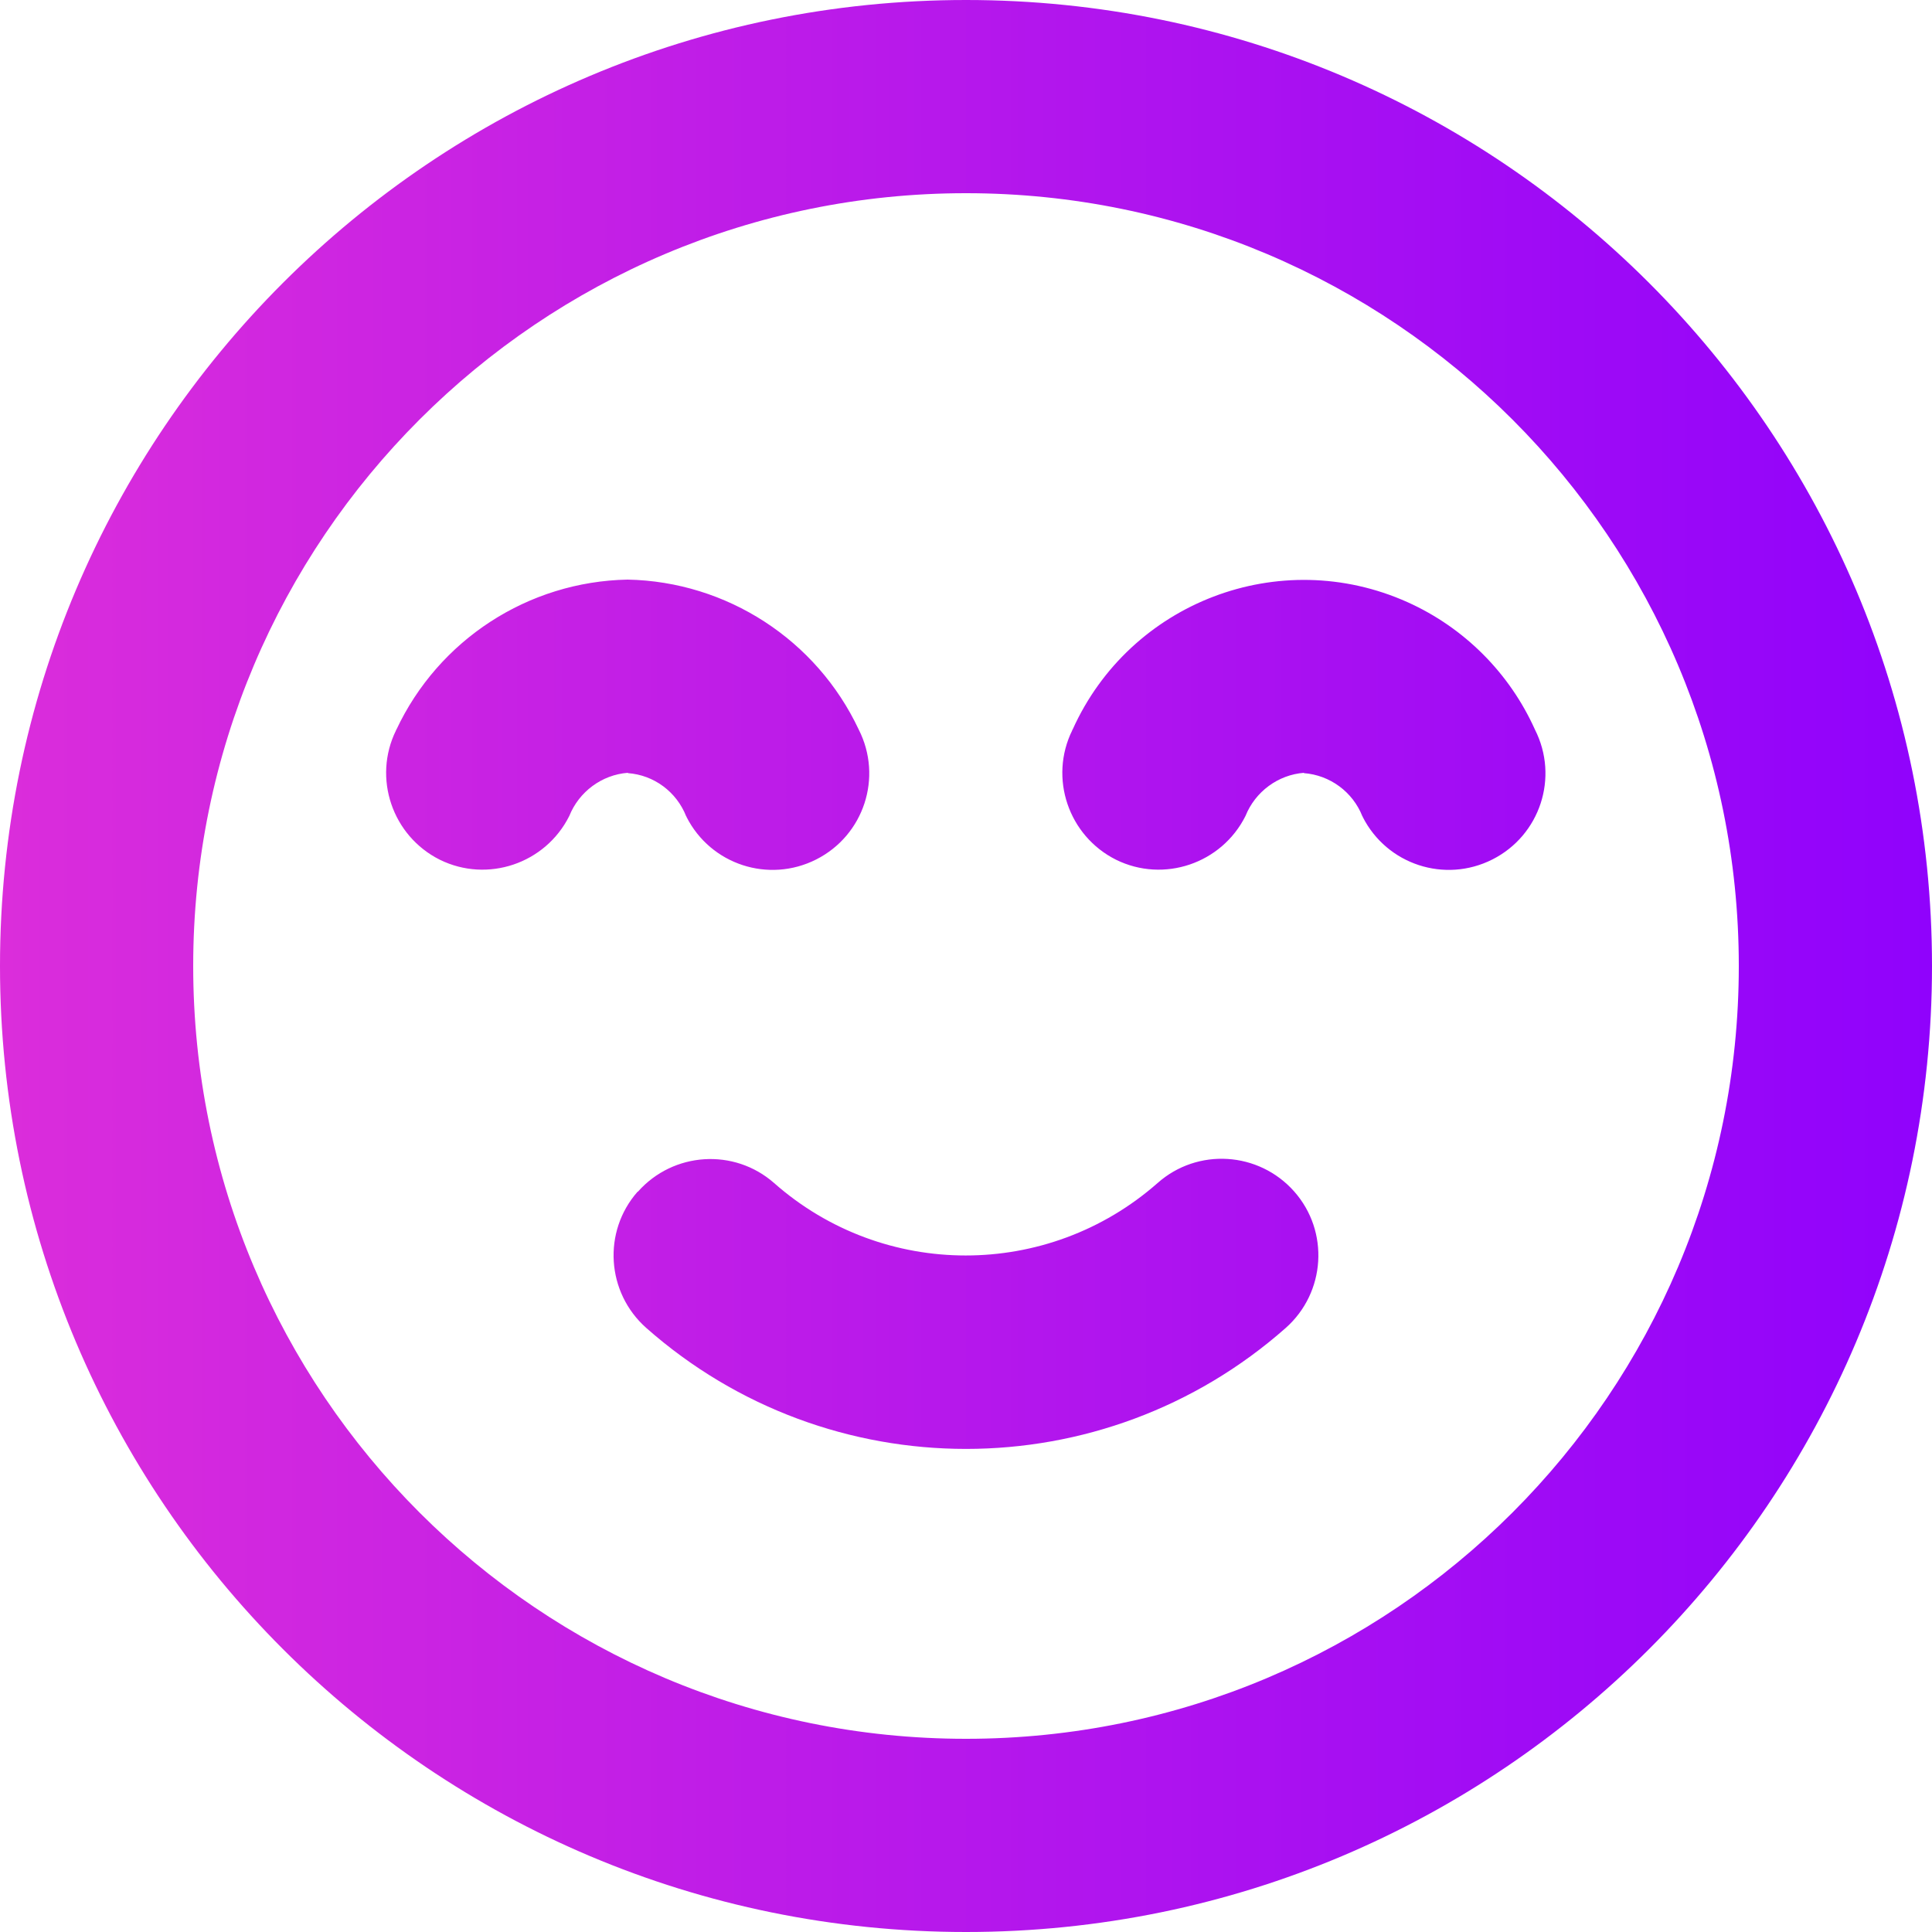
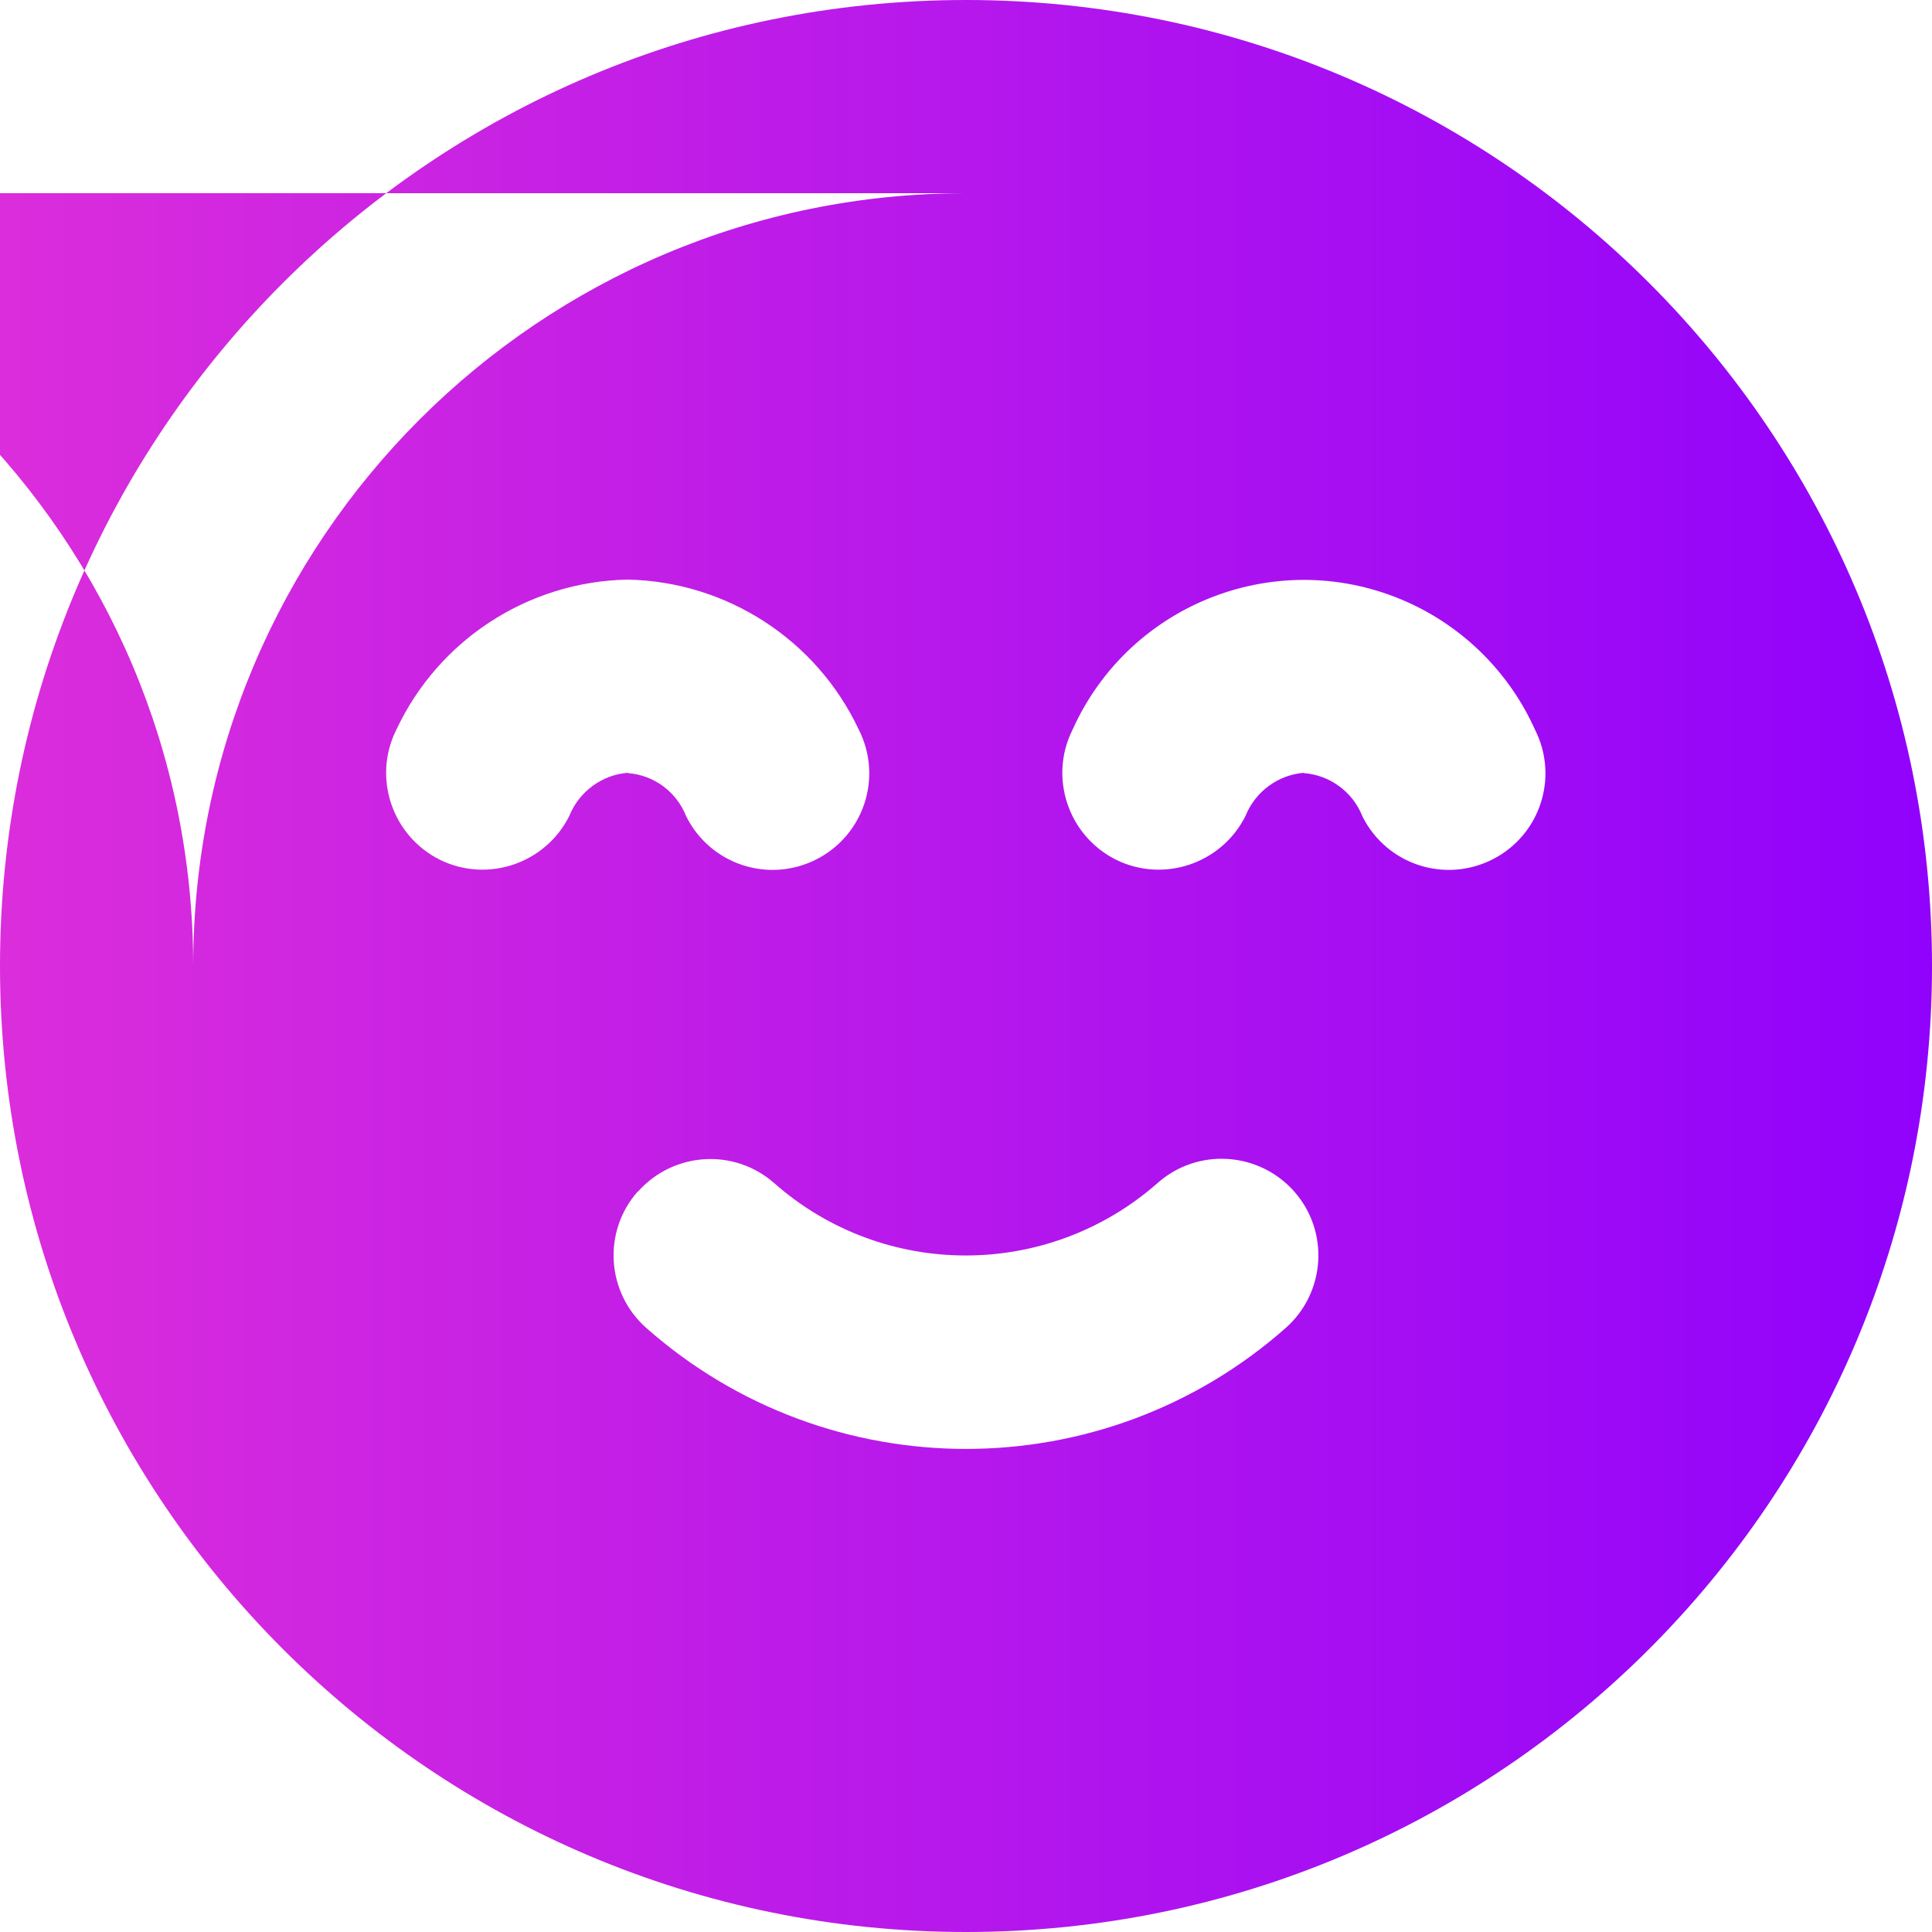
<svg xmlns="http://www.w3.org/2000/svg" id="Layer_2" data-name="Layer 2" viewBox="0 0 60 60">
  <defs>
    <style>      .cls-1 {        fill: url(#linear-gradient);        fill-rule: evenodd;        stroke-width: 0px;      }    </style>
    <linearGradient id="linear-gradient" x1="0" y1="30" x2="60" y2="30" gradientUnits="userSpaceOnUse">
      <stop offset="0" stop-color="#db2ddb" />
      <stop offset="1" stop-color="#9002fc" />
    </linearGradient>
  </defs>
  <g id="Layer_1-2" data-name="Layer 1">
-     <path id="Path_294" data-name="Path 294" class="cls-1" d="M30,6c-13.25,0-24,10.74-24,24s10.74,24,24,24,24-10.74,24-24h0c0-13.25-10.74-24-24-24ZM0,30C0,13.43,13.43,0,30,0s30,13.43,30,30-13.43,30-30,30h0C13.43,60,0,46.57,0,30ZM19.5,24c-.81.06-1.52.59-1.82,1.34-.74,1.48-2.54,2.09-4.02,1.36-1.48-.74-2.09-2.54-1.36-4.02,0,0,0-.02.01-.02,1.31-2.79,4.09-4.6,7.18-4.66,3.08.06,5.87,1.87,7.18,4.66.75,1.48.16,3.28-1.32,4.03-1.48.75-3.28.16-4.03-1.32,0,0,0-.02-.01-.02-.3-.76-1-1.28-1.81-1.34ZM40.5,24c-.81.06-1.52.59-1.82,1.34-.74,1.48-2.54,2.09-4.02,1.36-1.48-.74-2.09-2.54-1.36-4.02,0,0,0-.02.01-.02,1.78-3.96,6.43-5.74,10.4-3.96,1.76.79,3.17,2.2,3.96,3.96.75,1.48.16,3.28-1.32,4.03-1.48.75-3.28.16-4.03-1.32,0,0,0-.02-.01-.02-.3-.76-1.01-1.28-1.82-1.34h0ZM19.81,37.01c1.1-1.24,2.99-1.36,4.23-.27,0,0,0,0,0,0,3.4,3,8.5,3,11.91,0,1.24-1.1,3.14-.98,4.24.26s.98,3.14-.26,4.24h0c-5.67,5.01-14.19,5.01-19.86,0-1.24-1.1-1.36-2.99-.27-4.23,0,0,0,0,0,0h0Z" />
+     <path id="Path_294" data-name="Path 294" class="cls-1" d="M30,6c-13.25,0-24,10.74-24,24h0c0-13.25-10.74-24-24-24ZM0,30C0,13.43,13.43,0,30,0s30,13.43,30,30-13.43,30-30,30h0C13.43,60,0,46.57,0,30ZM19.5,24c-.81.06-1.52.59-1.82,1.34-.74,1.48-2.54,2.09-4.02,1.36-1.48-.74-2.09-2.54-1.36-4.02,0,0,0-.02.01-.02,1.31-2.79,4.09-4.6,7.18-4.66,3.08.06,5.87,1.87,7.18,4.66.75,1.48.16,3.28-1.32,4.03-1.48.75-3.28.16-4.03-1.32,0,0,0-.02-.01-.02-.3-.76-1-1.28-1.81-1.34ZM40.5,24c-.81.06-1.52.59-1.82,1.34-.74,1.48-2.54,2.09-4.02,1.36-1.48-.74-2.09-2.54-1.36-4.02,0,0,0-.02.01-.02,1.78-3.96,6.43-5.74,10.4-3.96,1.76.79,3.17,2.2,3.96,3.96.75,1.48.16,3.28-1.32,4.03-1.48.75-3.28.16-4.03-1.32,0,0,0-.02-.01-.02-.3-.76-1.01-1.28-1.82-1.34h0ZM19.81,37.01c1.1-1.24,2.99-1.36,4.23-.27,0,0,0,0,0,0,3.4,3,8.5,3,11.91,0,1.24-1.1,3.14-.98,4.24.26s.98,3.14-.26,4.24h0c-5.67,5.01-14.19,5.01-19.86,0-1.24-1.1-1.36-2.99-.27-4.23,0,0,0,0,0,0h0Z" />
  </g>
</svg>